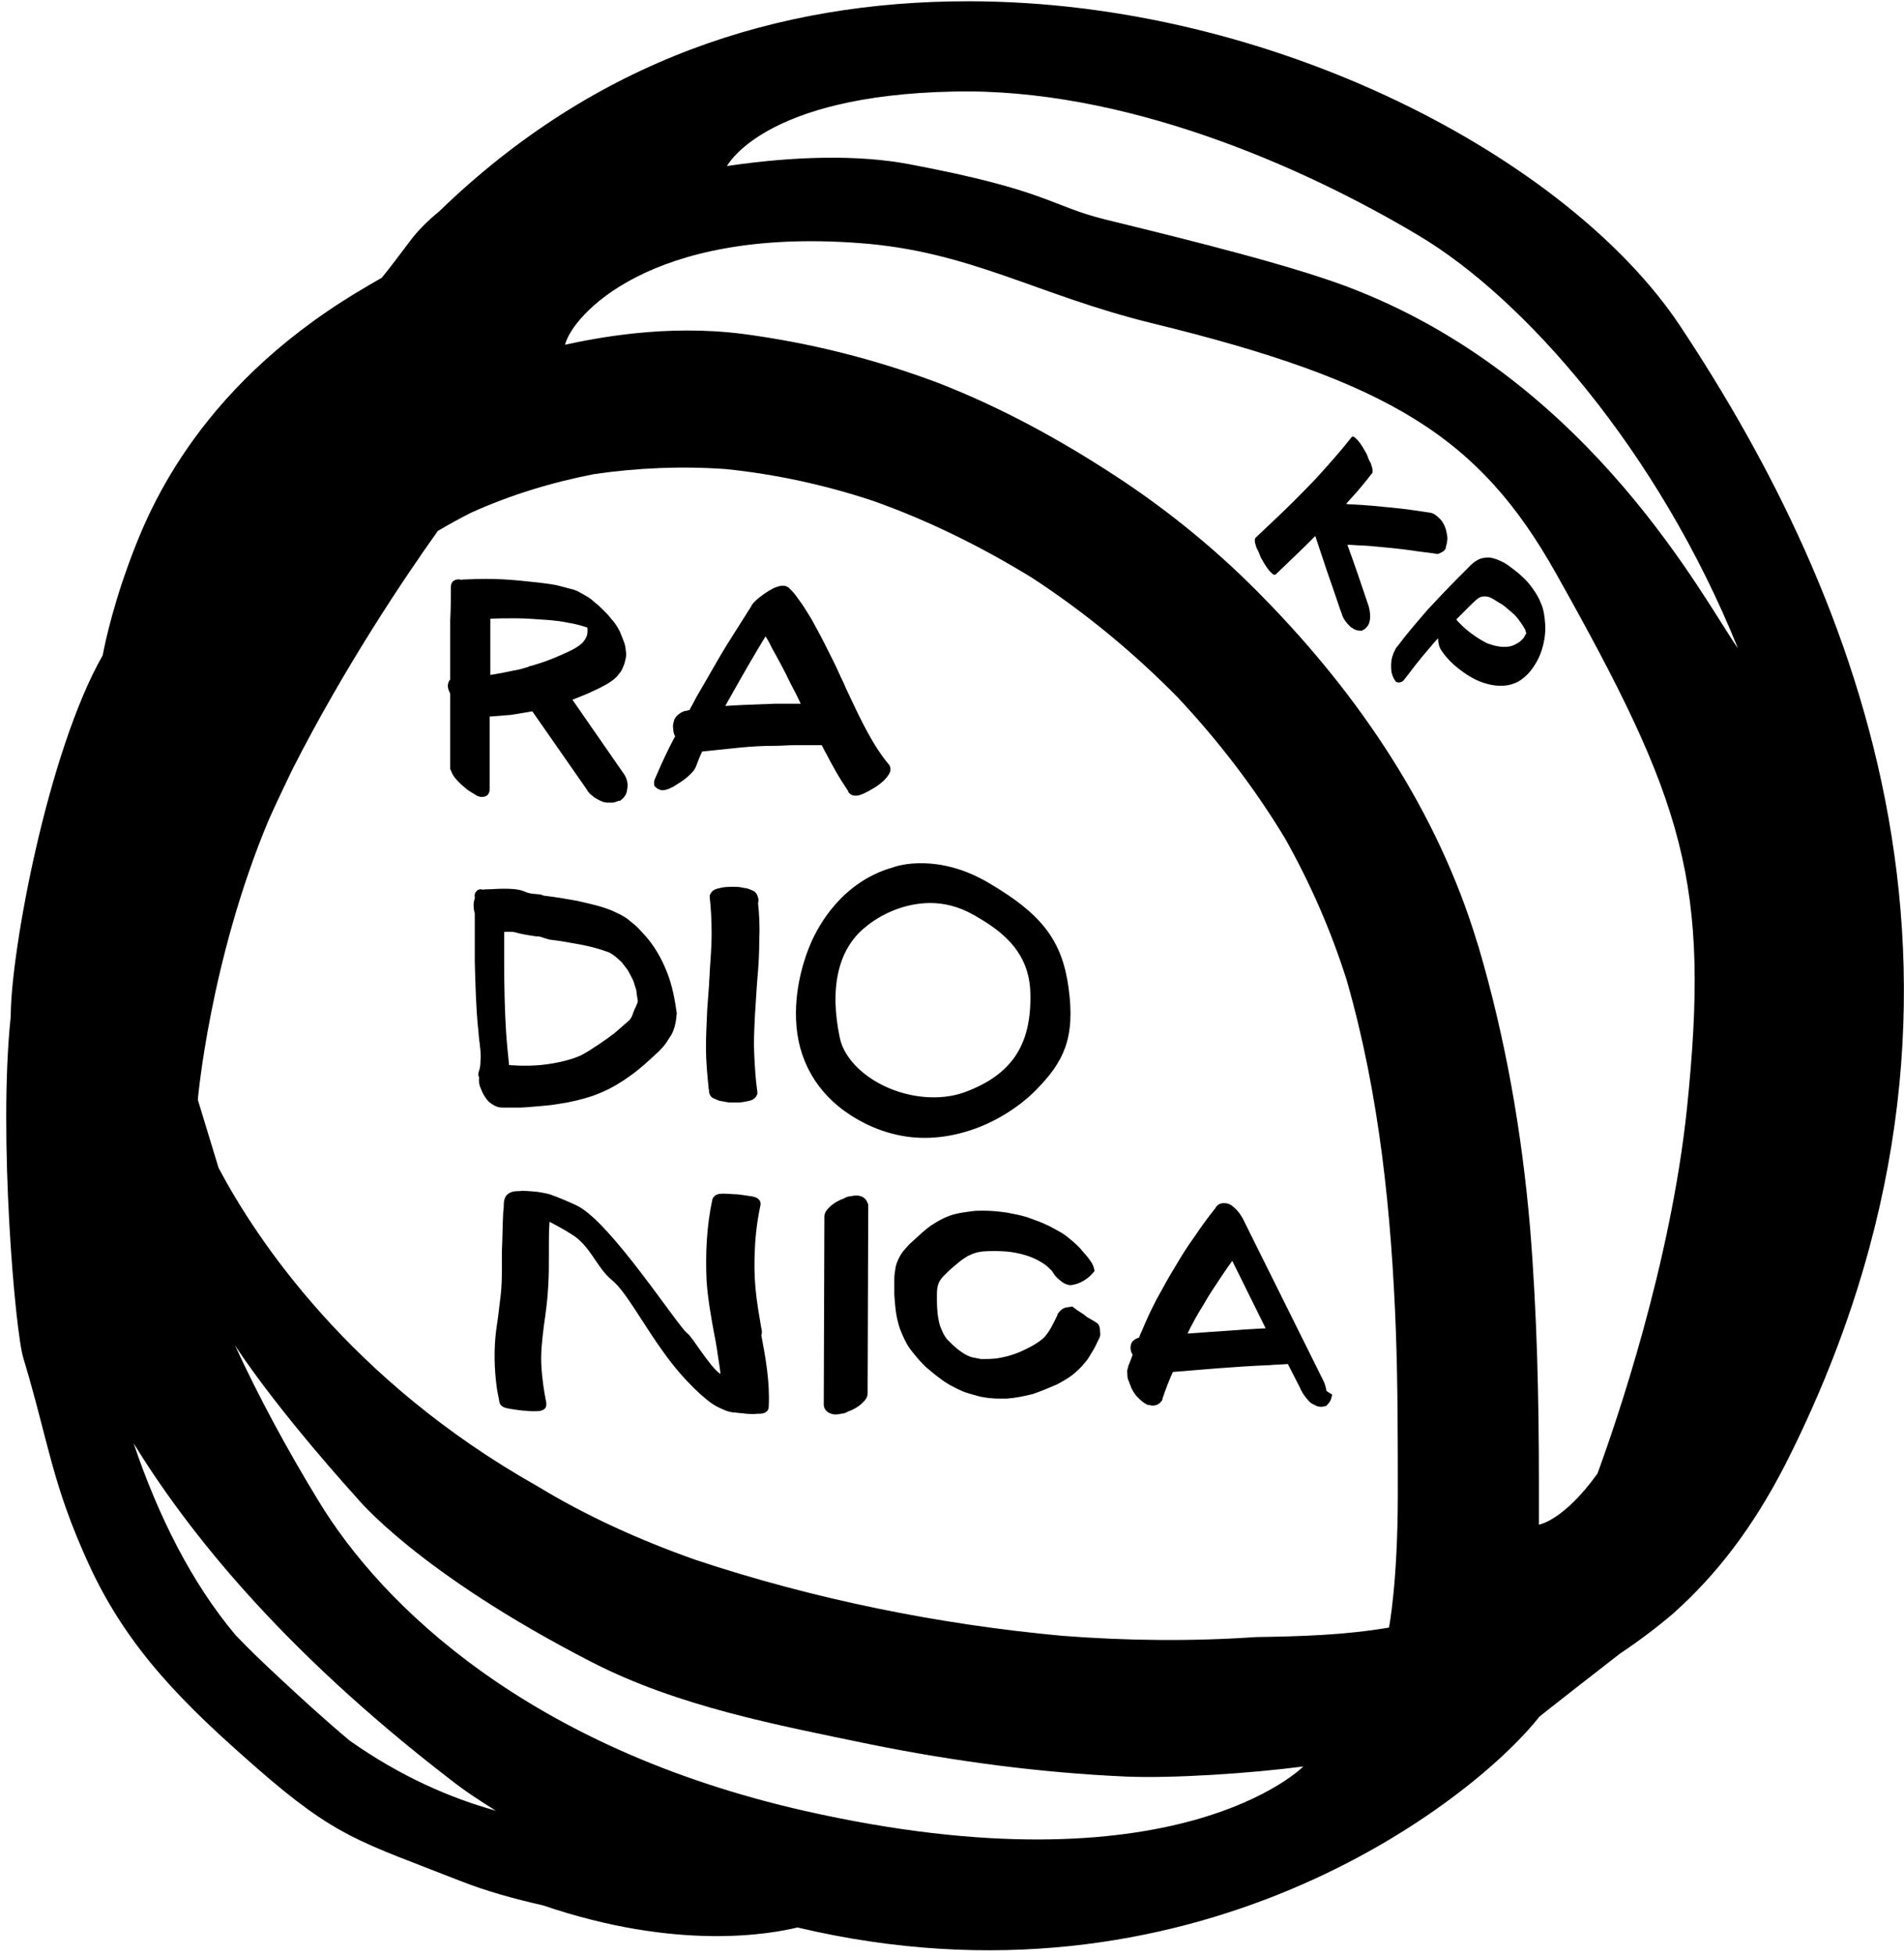
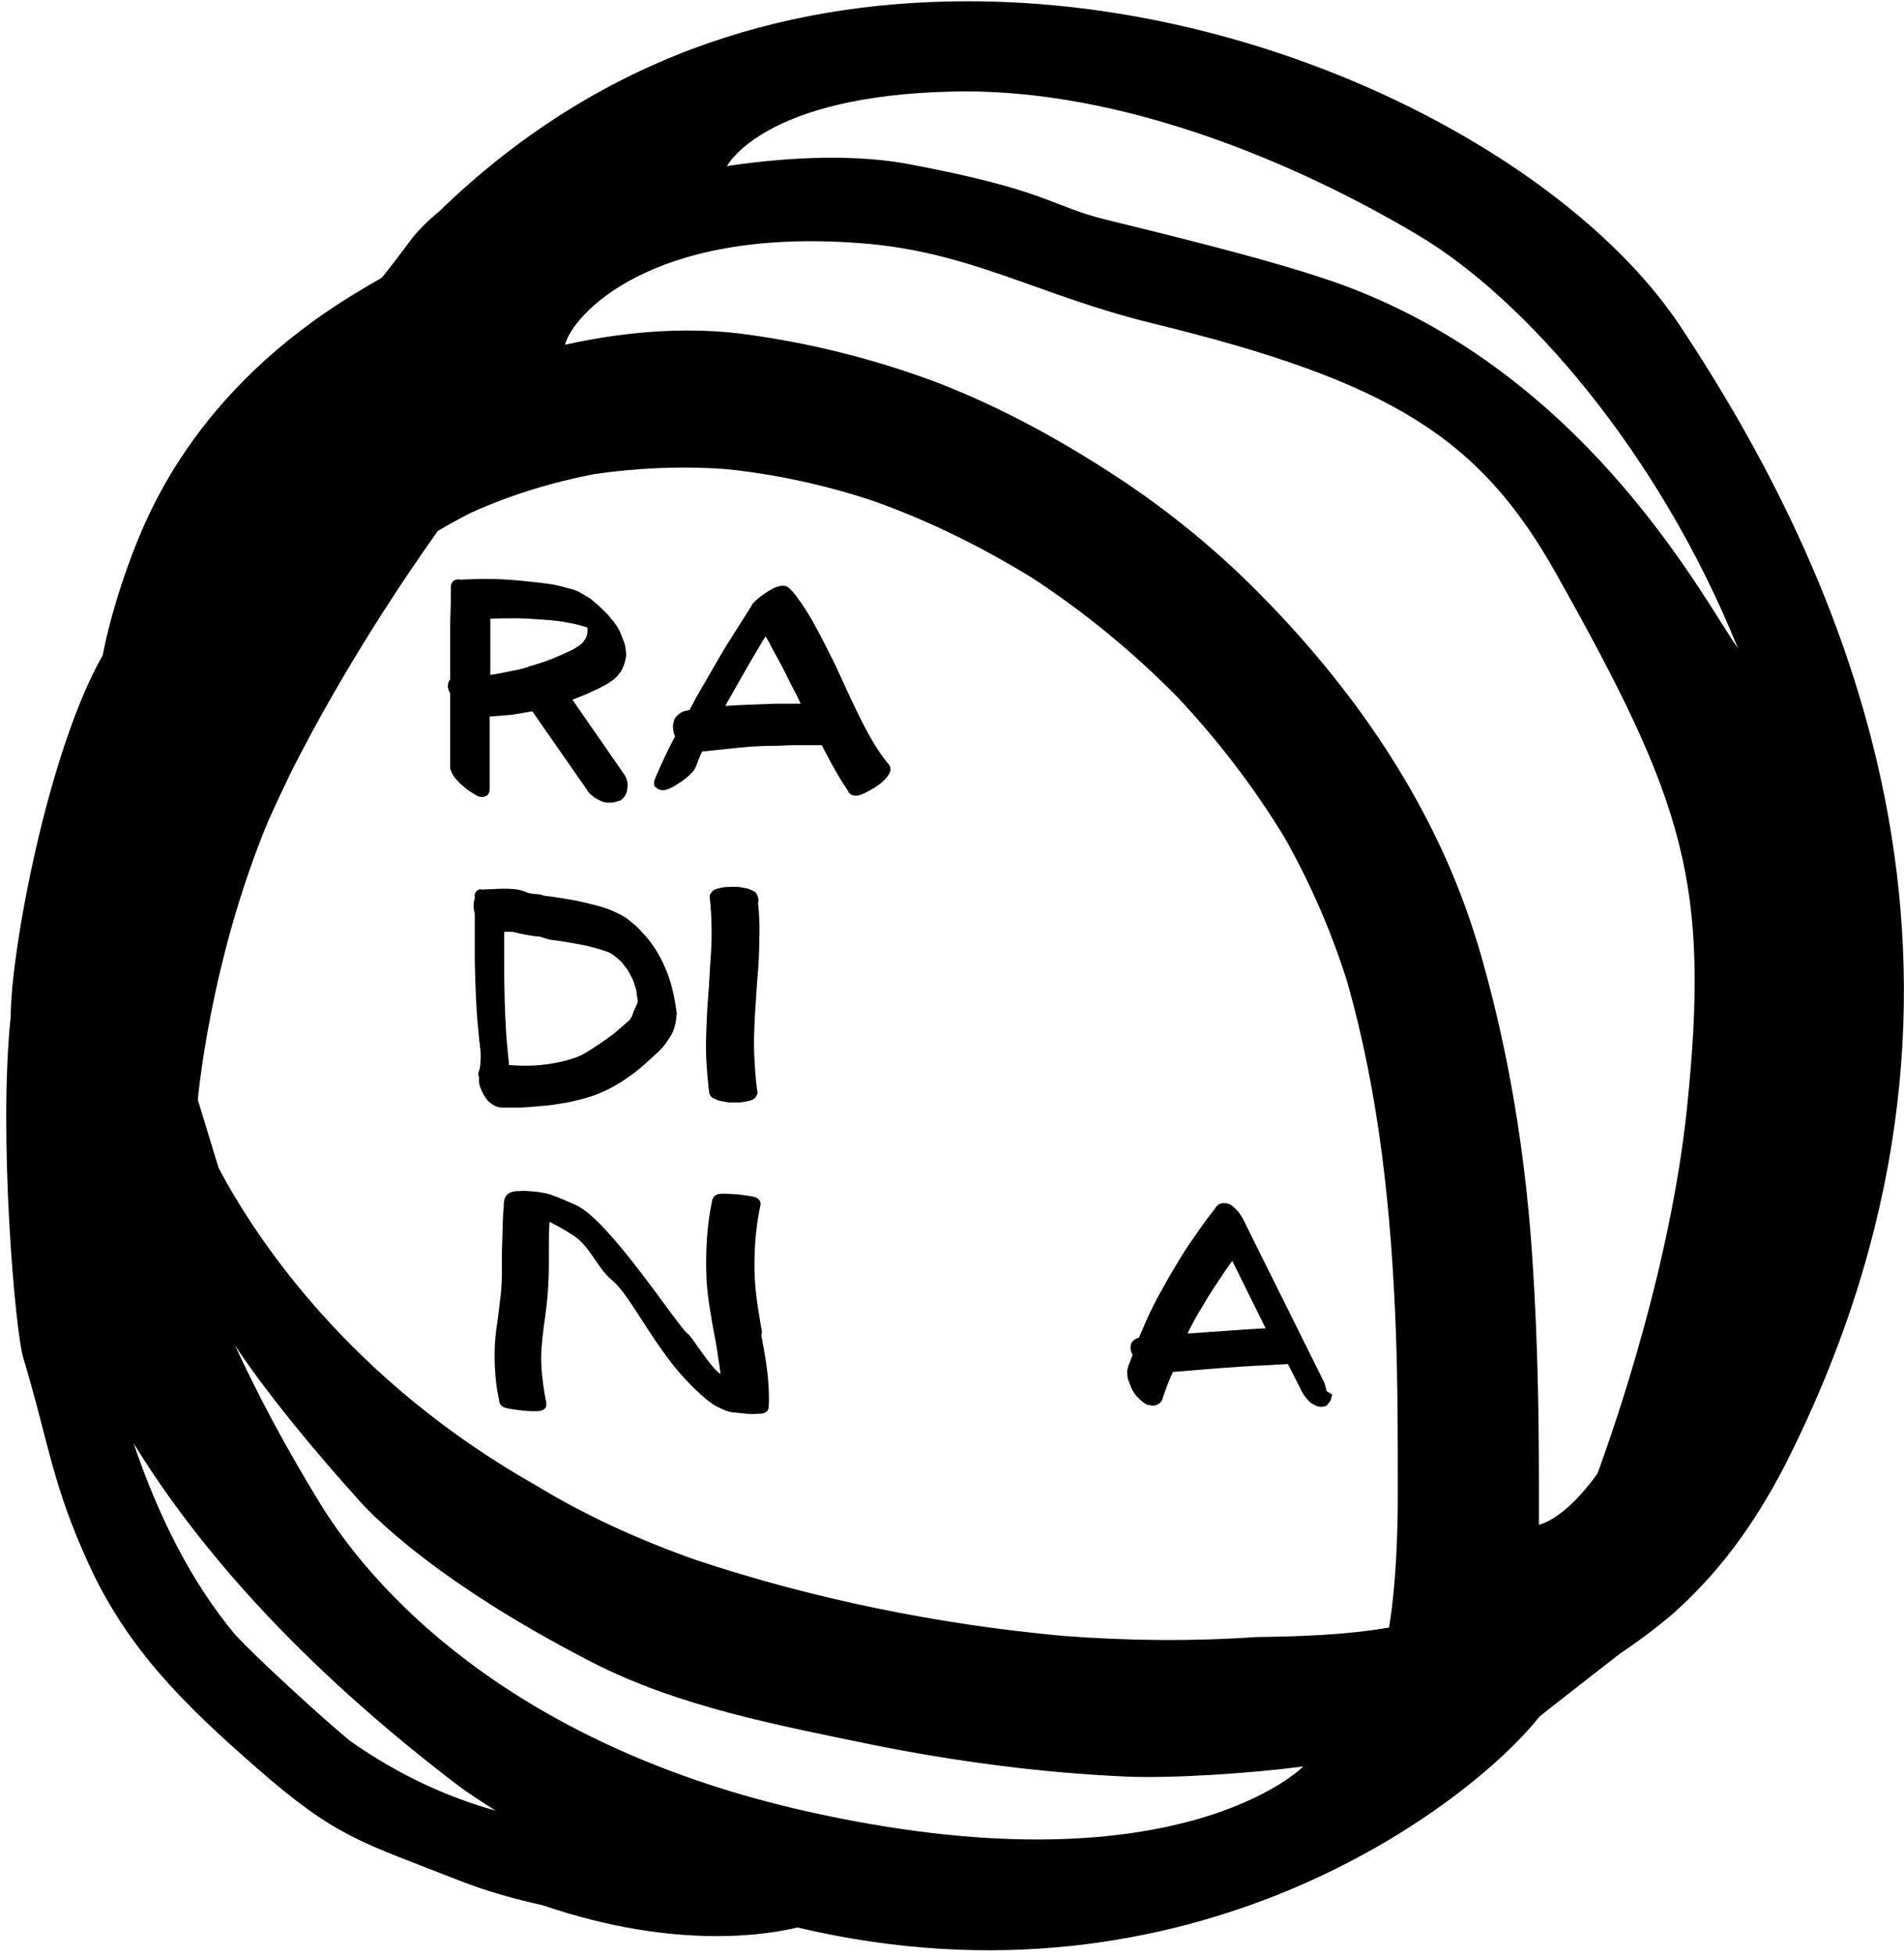
<svg xmlns="http://www.w3.org/2000/svg" width="301" height="309" viewBox="0 0 301 309" fill="none">
  <path d="M98.391 122.717L90.226 110.944L89.827 110.346C90.226 110.246 90.624 110.046 90.923 109.947C91.919 109.547 92.715 109.248 93.512 108.849C94.209 108.55 95.006 108.151 95.703 107.752C96.499 107.253 97.097 106.854 97.495 106.255C97.794 105.956 97.993 105.557 98.093 105.257C98.292 104.858 98.391 104.459 98.491 103.96C98.591 103.561 98.591 103.262 98.491 102.863C98.491 102.464 98.391 101.965 98.192 101.466C97.993 100.967 97.794 100.468 97.595 99.97C97.197 99.171 96.699 98.473 96.3 98.074C95.802 97.376 95.105 96.777 94.508 96.178C94.309 95.979 94.109 95.779 93.91 95.68L93.811 95.58C93.612 95.38 93.313 95.181 93.114 94.981C92.715 94.682 92.118 94.382 91.62 94.083C91.122 93.784 90.624 93.584 90.126 93.485C89.429 93.285 88.632 93.085 87.836 92.886C86.84 92.686 85.745 92.587 85.047 92.487C83.255 92.287 81.363 92.088 79.57 91.988C77.678 91.888 75.886 91.888 73.994 91.988C73.596 91.988 73.197 91.988 72.799 92.088L72.6 91.988H72.5C72.201 91.988 72.002 92.088 71.903 92.188C71.803 92.287 71.704 92.487 71.704 92.786C71.704 94.382 71.704 96.079 71.604 98.074C71.604 99.77 71.604 101.666 71.604 103.761C71.604 105.058 71.604 106.355 71.604 107.552C71.504 107.652 71.405 107.752 71.305 107.951C71.206 108.25 71.206 108.55 71.305 108.849C71.405 109.049 71.504 109.348 71.604 109.547V109.647C71.604 111.543 71.604 113.439 71.604 115.334V116.332C71.604 117.729 71.604 119.225 71.604 120.622V121.32V121.42C71.704 121.62 71.803 121.919 71.903 122.118C72.102 122.418 72.201 122.617 72.4 122.817C72.898 123.415 73.496 123.914 74.093 124.413L74.691 124.812C74.99 125.012 75.388 125.211 75.687 125.411L76.085 125.511H76.185C76.483 125.511 76.683 125.411 76.782 125.311C76.882 125.211 76.981 125.012 76.981 124.712C76.981 123.116 76.981 121.42 76.981 119.824V118.926C76.981 117.23 76.981 115.534 76.981 113.738V112.84C78.276 112.74 79.471 112.64 80.765 112.541C81.96 112.341 83.155 112.141 84.35 111.942L93.114 124.513C93.313 124.912 93.612 125.211 93.91 125.411C94.209 125.71 94.607 125.91 95.006 126.109C95.404 126.309 95.703 126.409 96.101 126.409C96.3 126.409 96.4 126.409 96.599 126.409C96.798 126.409 96.997 126.409 97.197 126.309L97.794 126.109H97.894C98.292 125.81 98.591 125.411 98.69 124.912L98.79 124.214C98.79 123.715 98.69 123.216 98.391 122.717ZM91.52 102.564C90.624 103.162 89.628 103.561 88.732 103.96C88.234 104.16 87.637 104.459 87.039 104.659C86.043 105.058 85.047 105.357 84.052 105.656C83.952 105.656 83.853 105.656 83.753 105.756L83.454 105.856C82.757 106.056 82.16 106.255 81.463 106.355C80.068 106.654 78.575 106.953 77.081 107.153C77.081 105.357 77.081 103.761 77.081 102.165C77.081 100.468 77.081 98.872 77.081 97.376C78.575 97.276 80.068 97.276 81.562 97.276C83.355 97.276 85.247 97.475 87.039 97.575C88.035 97.675 88.931 97.775 89.827 97.974C91.122 98.174 92.118 98.473 93.014 98.772C93.114 98.772 93.114 98.872 93.213 98.872C93.213 99.072 93.313 99.171 93.313 99.371C93.313 99.87 93.313 100.369 93.114 100.768C92.815 101.466 92.317 102.065 91.52 102.564Z" fill="black" stroke="black" stroke-width="0.861" stroke-miterlimit="10" />
  <path d="M136.83 116.032C135.735 114.037 134.838 112.141 134.042 110.445C133.743 109.747 133.345 109.048 133.046 108.25C132.449 107.053 131.951 105.856 131.353 104.659C130.258 102.464 129.361 100.668 128.465 99.072C127.967 98.074 127.37 97.176 126.872 96.378C126.573 95.879 126.274 95.48 125.976 95.081C125.677 94.682 125.378 94.183 124.98 93.784C124.781 93.584 124.582 93.385 124.382 93.185C123.984 92.886 123.486 92.986 123.187 93.085C122.689 93.185 122.192 93.484 121.694 93.784C121.196 94.083 120.797 94.382 120.399 94.682C119.802 95.18 119.304 95.58 119.105 96.079C118.009 97.775 116.914 99.57 115.818 101.266C114.723 102.963 113.727 104.758 112.731 106.454C111.735 108.25 110.64 109.946 109.744 111.742C109.545 112.042 109.445 112.341 109.246 112.64C109.047 112.64 108.848 112.64 108.648 112.74C108.25 112.74 107.951 112.939 107.653 113.139C107.354 113.339 107.055 113.638 106.956 114.037C106.856 114.436 106.756 114.735 106.856 115.134C106.856 115.534 106.956 115.933 107.155 116.232L107.254 116.332C107.155 116.531 106.956 116.831 106.856 117.03C106.059 118.527 105.063 120.622 104.167 122.717C104.068 122.916 103.968 123.216 103.868 123.415C103.769 123.715 103.868 123.914 103.868 124.014C103.968 124.114 104.068 124.213 104.267 124.313C104.466 124.413 104.765 124.513 105.063 124.413C105.362 124.313 105.561 124.313 105.86 124.114C106.159 124.014 106.458 123.814 106.756 123.615C107.553 123.116 108.151 122.717 108.648 122.218C108.947 121.919 109.445 121.52 109.644 120.921C109.943 120.123 110.242 119.325 110.64 118.527C110.64 118.427 110.74 118.427 110.74 118.327C110.839 118.327 110.939 118.327 111.038 118.327C112.93 118.128 114.922 117.928 116.814 117.728C118.706 117.529 120.698 117.429 122.59 117.429C123.586 117.429 124.582 117.329 125.577 117.329C127.071 117.329 128.664 117.329 130.158 117.329C130.457 117.828 130.656 118.327 130.955 118.826C132.05 120.921 133.046 122.717 134.141 124.313C134.241 124.513 134.44 124.712 134.54 125.012C134.739 125.211 134.938 125.311 135.137 125.311C135.237 125.311 135.237 125.311 135.336 125.311C135.635 125.311 135.834 125.211 136.133 125.111C136.83 124.812 137.527 124.413 138.025 124.114C138.623 123.715 139.22 123.316 139.718 122.717L139.818 122.617C140.017 122.318 140.614 121.719 140.216 121.121C139.021 119.724 137.926 118.028 136.83 116.032ZM127.27 111.642C125.677 111.642 124.084 111.642 122.49 111.642C119.602 111.742 116.715 111.842 113.926 112.042C114.424 111.044 115.022 110.046 115.52 109.148C117.312 105.956 119.105 102.863 120.997 99.77C121.494 100.468 121.992 101.266 122.391 102.164C123.287 103.761 124.283 105.557 125.279 107.652C125.976 108.949 126.673 110.345 127.27 111.642Z" fill="black" stroke="black" stroke-width="0.861" stroke-miterlimit="10" />
  <path d="M119.901 209.816C119.603 208.02 119.204 205.825 119.005 203.63C118.806 201.535 118.806 199.44 118.906 197.345C119.005 195.05 119.304 192.656 119.802 190.361C119.901 189.662 119.105 189.563 118.706 189.463H118.607C118.009 189.363 117.412 189.263 116.516 189.164C115.918 189.164 115.122 189.064 114.424 189.064C114.424 189.064 114.424 189.064 114.325 189.064C113.927 189.064 113.229 189.064 113.03 189.662C112.134 193.853 111.935 198.143 112.134 202.433C112.333 205.226 112.831 208.02 113.329 210.714C113.628 212.111 113.827 213.507 114.026 214.904C114.225 216.002 114.325 216.999 114.424 217.997C114.126 217.797 113.827 217.598 113.528 217.398C111.736 216.101 109.047 211.412 108.35 211.013C106.856 209.916 96.101 193.254 90.923 190.86C89.629 190.261 88.234 189.662 86.84 189.164C86.143 188.964 85.446 188.864 84.849 188.765C83.654 188.665 82.757 188.565 81.961 188.665H81.861C81.363 188.665 80.367 188.765 80.168 189.662C80.069 189.962 80.069 190.261 80.069 190.461C80.069 190.56 80.069 190.66 80.069 190.66C80.069 191.059 79.969 191.458 79.969 191.857C79.87 193.853 79.87 195.848 79.77 197.744C79.77 198.841 79.77 199.939 79.77 201.036C79.77 202.832 79.67 204.229 79.471 205.626C79.372 206.424 79.272 207.322 79.172 208.12C79.073 208.818 78.973 209.517 78.874 210.215C78.475 213.308 78.575 216.401 78.973 219.294C79.073 219.992 79.272 220.791 79.372 221.489C79.471 221.988 80.069 222.088 80.567 222.187C81.164 222.287 81.762 222.387 82.658 222.487C83.156 222.487 83.654 222.586 84.151 222.586C84.351 222.586 84.55 222.586 84.649 222.586C85.347 222.586 85.645 222.487 85.844 222.287C85.944 222.187 85.944 221.988 85.944 221.788C85.546 219.793 85.247 217.797 85.147 215.702C85.048 213.807 85.247 211.911 85.546 209.517C85.844 207.421 86.143 205.326 86.243 203.131C86.342 201.535 86.342 199.839 86.342 198.243C86.342 197.744 86.342 197.245 86.342 196.746C86.342 195.748 86.342 194.451 86.442 193.154C86.442 192.855 86.442 192.556 86.442 192.356C87.737 193.055 89.131 193.753 90.525 194.651C93.711 196.547 94.608 200.038 97.097 202.034C99.288 203.83 102.076 209.117 105.363 213.607C108.35 217.797 111.935 221.09 113.528 221.888C113.927 222.088 114.325 222.287 114.823 222.487C115.321 222.686 115.819 222.786 116.217 222.786C116.814 222.886 117.412 222.886 118.009 222.985C118.507 222.985 119.105 223.085 119.702 222.985H119.802C120.3 222.985 121.096 222.985 121.096 222.287C121.296 218.396 120.599 214.605 119.901 210.913C120.101 210.614 120.001 210.215 119.901 209.816Z" fill="black" stroke="black" stroke-width="0.861" stroke-miterlimit="10" />
-   <path d="M135.536 189.363C135.237 189.363 134.938 189.363 134.64 189.463C134.241 189.463 133.942 189.563 133.644 189.762C132.747 190.062 132.15 190.461 131.652 190.86L131.254 191.259C130.955 191.558 130.756 191.857 130.756 192.256L130.656 221.988C130.656 222.187 130.756 222.886 131.851 223.085C131.951 223.085 132.05 223.085 132.15 223.085C132.349 223.085 132.548 223.085 132.847 222.985C133.245 222.985 133.544 222.886 133.843 222.686C134.739 222.387 135.337 221.988 135.835 221.589L136.233 221.19C136.532 220.89 136.731 220.591 136.731 220.192L136.83 190.461C136.731 190.261 136.631 189.463 135.536 189.363Z" fill="black" stroke="black" stroke-width="0.861" stroke-miterlimit="10" />
-   <path d="M171.385 208.319C171.086 208.02 170.29 207.621 169.393 206.922L168.796 207.022H168.696C168.198 207.122 167.9 207.421 167.601 207.82V207.92C167.003 209.117 166.406 210.514 165.41 211.612C164.613 212.41 163.418 213.108 161.925 213.807C160.431 214.505 158.937 214.904 157.543 215.104C156.647 215.203 155.85 215.203 155.053 215.203C154.556 215.104 154.058 215.004 153.56 214.904C153.161 214.804 152.763 214.605 152.365 214.405C151.867 214.106 151.469 213.807 151.07 213.507C150.473 213.008 149.975 212.51 149.477 212.011C149.178 211.711 148.979 211.312 148.78 211.013C148.581 210.614 148.382 210.115 148.182 209.616C147.784 208.219 147.684 206.723 147.684 205.526C147.684 205.226 147.684 204.927 147.684 204.528C147.684 203.73 147.784 203.131 147.983 202.632C148.182 202.133 148.481 201.734 148.979 201.236C149.477 200.737 149.875 200.338 150.473 199.839C151.17 199.24 151.767 198.741 152.265 198.442C152.564 198.242 152.863 198.043 153.161 197.943C153.759 197.644 154.456 197.444 155.253 197.345C156.448 197.245 157.742 197.245 159.136 197.345C160.232 197.444 161.228 197.644 162.223 197.943C162.92 198.143 163.618 198.442 164.215 198.741C164.713 199.041 165.111 199.24 165.51 199.539C165.908 199.839 166.207 200.138 166.505 200.437C166.705 200.637 166.804 200.836 167.003 201.136C167.202 201.435 167.501 201.734 167.9 202.034C168.198 202.333 168.597 202.533 168.995 202.632C169.194 202.732 170.19 202.533 170.887 202.133C171.883 201.635 172.58 200.737 172.58 200.737C172.48 200.238 172.281 199.839 171.982 199.44C171.584 198.841 170.987 198.242 170.588 197.744C170.29 197.345 169.891 197.045 169.493 196.646C168.796 196.048 168.298 195.648 167.7 195.249C167.003 194.85 166.306 194.451 165.709 194.152C164.514 193.553 163.319 193.154 162.223 192.755C161.228 192.456 160.232 192.256 159.136 192.057C157.842 191.857 156.547 191.757 155.452 191.757C154.755 191.757 154.157 191.757 153.56 191.857C152.863 191.957 151.966 192.057 151.17 192.256C149.875 192.556 148.581 193.254 147.386 194.052C146.39 194.751 145.494 195.648 144.597 196.447C144 196.945 143.502 197.544 143.004 198.143C142.606 198.741 142.207 199.44 142.008 200.338C141.909 200.936 141.809 201.535 141.809 202.233C141.809 202.932 141.809 203.73 141.809 204.528C141.909 206.024 142.008 207.122 142.207 208.12C142.407 209.018 142.606 209.716 142.904 210.414C143.203 211.113 143.502 211.811 144 212.609C144.498 213.308 144.996 213.906 145.593 214.605C145.992 215.004 146.39 215.503 146.888 215.902C147.485 216.401 148.182 216.999 148.879 217.498C149.377 217.897 149.875 218.196 150.373 218.496C151.17 218.895 151.867 219.294 152.664 219.593C153.56 219.892 154.356 220.092 155.053 220.292C156.049 220.491 157.045 220.591 157.941 220.591C158.34 220.591 158.738 220.591 159.136 220.591C160.531 220.491 161.925 220.192 163.12 219.892C164.315 219.493 165.51 218.995 166.904 218.396C168.198 217.698 169.194 217.099 169.891 216.401C170.489 215.902 170.987 215.303 171.485 214.704C171.783 214.305 172.082 213.707 172.48 213.108C172.779 212.609 172.978 212.11 173.277 211.512C173.476 211.213 173.576 210.913 173.476 210.514C173.476 210.215 173.476 209.816 173.277 209.516C172.48 208.918 171.684 208.619 171.385 208.319Z" fill="black" stroke="black" stroke-width="0.861" stroke-miterlimit="10" />
  <path d="M209.326 220.092C209.226 219.593 209.127 219.094 208.927 218.596L196.38 193.354C195.982 192.456 195.384 191.558 194.588 190.959C194.289 190.66 193.891 190.56 193.492 190.56C192.994 190.56 192.696 190.76 192.496 191.159C191.301 192.655 190.206 194.152 189.21 195.649C188.115 197.145 187.119 198.741 186.123 200.437C185.127 202.034 184.231 203.73 183.335 205.326C182.439 207.022 181.642 208.718 180.945 210.414C180.746 210.814 180.547 211.312 180.347 211.811C180.049 211.811 179.75 211.911 179.551 212.111C179.252 212.31 179.152 212.609 179.152 213.008C179.152 213.308 179.252 213.607 179.451 213.906C179.451 214.006 179.451 214.006 179.551 214.006C179.352 214.505 179.152 215.104 178.953 215.602C178.854 215.802 178.754 216.002 178.754 216.201C178.655 216.5 178.555 216.8 178.655 217.099C178.655 217.398 178.655 217.797 178.854 218.097C178.953 218.496 179.152 218.795 179.252 219.194C179.451 219.593 179.65 219.893 179.949 220.292L180.447 220.79C180.746 221.09 181.144 221.389 181.542 221.589H181.642L182.14 221.688H182.239C182.737 221.688 183.036 221.489 183.335 221.09V220.99C183.833 219.493 184.43 217.897 185.127 216.401C187.617 216.201 190.106 216.002 192.496 215.802C195.185 215.602 197.973 215.403 200.662 215.303C201.758 215.203 202.753 215.203 203.849 215.104L205.84 218.995C206.139 219.693 206.537 220.391 207.135 220.99C207.334 221.289 207.633 221.489 207.932 221.589C208.23 221.788 208.529 221.888 208.828 221.888H208.927L209.425 221.788L209.525 221.688C209.824 221.389 210.023 221.09 210.122 220.591L209.326 220.092ZM200.762 210.315C198.173 210.414 195.484 210.614 192.895 210.814C191.003 210.913 189.011 211.113 187.019 211.213C187.119 211.113 187.119 210.913 187.219 210.814C188.015 209.117 188.911 207.521 189.907 205.925C190.804 204.328 191.899 202.732 192.895 201.236C193.492 200.338 194.189 199.34 194.886 198.442L200.762 210.315Z" fill="black" stroke="black" stroke-width="0.861" stroke-miterlimit="10" />
  <path d="M119.403 141.873C119.303 141.474 119.104 141.274 118.905 141.174C118.706 141.075 118.407 140.975 118.208 140.875C117.909 140.775 117.61 140.775 117.212 140.675C116.814 140.576 116.415 140.576 116.017 140.576C115.22 140.576 114.523 140.576 113.826 140.775L113.428 140.875C113.03 140.975 112.83 141.174 112.631 141.573V141.673V141.773C112.83 143.569 112.93 145.464 112.93 147.659C112.93 149.754 112.731 151.85 112.631 153.546C112.631 154.244 112.532 154.843 112.532 155.541C112.432 156.838 112.332 158.235 112.233 159.532C112.133 161.827 112.034 163.722 112.034 165.618C112.034 167.613 112.233 169.708 112.432 171.704C112.432 172.003 112.532 172.203 112.532 172.502V172.602C112.631 172.901 112.731 173.101 113.03 173.2C113.229 173.3 113.527 173.4 113.727 173.5C114.025 173.599 114.324 173.599 114.722 173.699C115.121 173.799 115.519 173.799 115.917 173.799C116.117 173.799 116.415 173.799 116.614 173.799C117.112 173.799 117.61 173.699 118.108 173.599L118.507 173.5C118.905 173.4 119.104 173.2 119.303 172.801V172.701V172.602C119.004 170.606 118.905 168.611 118.805 166.616C118.706 164.82 118.805 162.824 118.905 160.629C119.004 159.033 119.104 157.437 119.204 155.94L119.303 154.643C119.502 152.448 119.602 150.553 119.602 148.657C119.702 146.462 119.602 144.467 119.403 142.671C119.502 142.372 119.502 142.172 119.403 141.873Z" fill="black" stroke="black" stroke-width="0.861" stroke-miterlimit="10" />
-   <path d="M156.049 139.877C148.282 135.288 142.008 137.184 141.311 137.483C133.444 139.678 129.759 146.462 128.564 149.256C127.768 151.052 126.075 155.741 126.274 161.028C126.473 167.314 129.461 172.502 134.738 175.894C138.323 178.189 142.207 179.386 146.19 179.386C148.182 179.386 150.273 179.087 152.364 178.488C157.344 177.091 161.426 174.098 163.617 171.804C167.7 167.613 169.592 164.022 168.497 156.14C167.501 148.857 164.414 144.766 156.049 139.877ZM152.663 173.001C148.58 174.497 143.103 173.999 138.622 171.504C135.236 169.609 132.946 166.915 132.348 164.121C130.656 156.14 132.05 149.854 136.431 146.263C139.02 144.068 142.904 142.272 147.087 142.272C149.377 142.272 151.767 142.87 154.057 144.167L154.256 144.267C157.642 146.263 163.219 149.555 163.318 157.038C163.518 165.319 160.231 170.207 152.663 173.001Z" fill="black" stroke="black" stroke-width="0.861" stroke-miterlimit="10" />
  <path d="M105.063 153.845C104.167 151.55 103.072 149.755 101.777 148.258C101.379 147.859 100.98 147.36 100.582 146.961C100.184 146.562 99.686 146.163 99.188 145.764C98.491 145.165 97.595 144.766 96.499 144.267C94.806 143.569 92.815 143.17 91.122 142.771C89.429 142.471 87.736 142.172 85.944 141.973C85.944 141.973 85.545 141.873 85.346 141.773C83.653 141.673 83.155 141.474 82.757 141.274C82.159 141.075 81.661 140.875 79.57 140.875C78.574 140.875 77.678 140.975 76.782 140.975C76.682 140.975 76.483 140.975 76.384 141.075C75.985 140.875 75.786 140.975 75.686 141.075C75.587 141.174 75.388 141.374 75.487 141.673V142.072C75.189 142.771 75.288 143.669 75.487 144.267C75.487 147.36 75.487 149.755 75.487 151.95C75.587 155.741 75.686 159.133 75.985 162.226C76.085 162.924 76.085 163.523 76.184 164.221C76.184 164.521 76.284 164.82 76.284 165.119C76.384 165.917 76.483 166.815 76.384 167.713C76.384 168.412 76.284 169.01 76.085 169.509C75.985 169.808 76.085 170.008 76.184 170.207C76.085 170.806 76.184 171.405 76.384 171.804C76.682 172.602 77.081 173.3 77.579 173.799C77.977 174.098 78.574 174.597 79.371 174.597C81.263 174.597 81.861 174.597 82.359 174.597C82.856 174.597 86.143 174.298 86.143 174.298C87.338 174.198 88.433 173.999 89.628 173.799C91.62 173.4 93.412 172.901 95.005 172.203C96.599 171.504 98.093 170.606 99.586 169.509C100.98 168.511 102.375 167.214 103.868 165.818C104.167 165.518 104.466 165.219 104.764 164.82C105.163 164.321 105.462 163.722 105.76 163.323C106.258 162.425 106.457 161.328 106.557 160.131C106.258 158.035 105.86 155.841 105.063 153.845ZM101.18 158.634C101.08 158.834 100.98 159.133 100.881 159.332C100.482 160.031 100.383 161.029 99.686 161.627C99.686 161.627 98.093 163.024 97.395 163.623C96.101 164.62 93.611 166.316 92.317 167.015C91.022 167.713 88.533 168.412 85.744 168.711C82.956 169.01 80.068 168.711 80.068 168.711C80.068 168.611 80.068 168.611 80.068 168.511C79.869 166.516 79.67 164.72 79.57 163.024C79.371 159.732 79.272 156.24 79.272 151.85C79.272 150.154 79.272 148.358 79.272 146.861C81.064 146.762 81.462 146.861 82.06 147.061C82.558 147.161 83.354 147.36 84.948 147.56C85.147 147.56 85.446 147.56 85.645 147.659C85.645 147.659 86.541 147.959 86.939 148.059C88.632 148.258 90.325 148.557 91.918 148.857C93.512 149.156 94.906 149.555 96.3 150.054C96.798 150.253 97.196 150.553 97.595 150.852C97.893 151.151 98.292 151.451 98.59 151.75C98.889 152.149 99.287 152.648 99.586 153.047C99.885 153.546 100.184 154.144 100.482 154.743C100.682 155.242 100.781 155.741 100.98 156.24C101.08 156.738 101.08 157.138 101.18 157.636C101.279 158.035 101.279 158.335 101.18 158.634Z" fill="black" stroke="black" stroke-width="0.861" stroke-miterlimit="10" />
-   <path d="M243.582 103.162C244.08 101.765 244.379 100.169 244.279 98.673C244.18 97.475 244.08 96.378 243.582 95.281C243.284 94.482 242.786 93.684 242.288 92.986C241.79 92.287 241.192 91.589 240.495 90.99C239.997 90.492 239.4 90.092 238.902 89.693C238.404 89.294 237.807 88.895 237.309 88.696C236.711 88.396 236.114 88.197 235.417 88.097C234.72 88.097 234.022 88.197 233.425 88.596C232.728 88.995 232.23 89.594 231.633 90.192C231.135 90.691 230.637 91.19 230.238 91.589C228.745 93.085 227.251 94.682 225.757 96.278C224.463 97.775 223.168 99.271 221.973 100.768C221.674 101.167 221.376 101.566 220.977 102.065C220.778 102.264 220.579 102.564 220.479 102.863C220.28 103.162 220.181 103.561 220.081 103.861C219.882 104.559 219.882 105.457 219.981 106.255C220.081 106.455 220.081 106.654 220.181 106.854C220.28 107.153 220.479 107.452 220.679 107.752C220.778 107.752 220.878 107.851 221.077 107.851C221.376 107.851 221.674 107.752 221.873 107.552C223.168 105.856 224.463 104.16 225.857 102.564C226.355 101.965 226.853 101.366 227.35 100.868C227.35 101.466 227.45 102.165 227.848 102.763C228.645 103.96 229.641 104.958 230.836 105.856C232.13 106.854 233.525 107.652 235.018 108.051C236.412 108.45 238.105 108.55 239.499 107.951C240.296 107.652 240.993 107.053 241.591 106.455C242.487 105.457 243.184 104.26 243.582 103.162ZM231.234 98.972C231.035 98.772 230.736 98.473 230.537 98.273C230.438 98.174 230.338 98.074 230.238 97.874C230.338 97.775 230.438 97.675 230.438 97.675C230.935 97.176 231.533 96.578 232.031 96.079C232.529 95.58 233.027 95.081 233.624 94.582C233.823 94.482 234.122 94.283 234.321 94.283C234.819 94.183 235.317 94.283 235.715 94.482C236.313 94.782 236.811 95.181 237.408 95.48C238.006 95.879 238.504 96.378 239.101 96.877C239.4 97.076 239.599 97.376 239.798 97.575C240.296 98.174 240.694 98.772 241.093 99.471C241.192 99.67 241.192 99.87 241.292 100.069C241.192 100.269 240.993 100.568 240.894 100.768C240.694 101.067 240.396 101.267 240.197 101.466C239.699 101.765 239.201 102.065 238.603 102.165C237.408 102.364 236.213 102.065 235.118 101.666C233.724 100.967 232.429 100.069 231.234 98.972Z" fill="black" />
-   <path d="M228.745 85.703C228.844 85.303 228.844 84.904 228.745 84.505C228.645 83.707 228.346 82.809 227.749 82.111C227.251 81.612 226.753 81.113 226.056 81.013C224.064 80.714 222.073 80.415 219.981 80.215C217.99 80.016 215.998 79.816 213.907 79.716C213.509 79.716 213.21 79.716 212.811 79.617C213.11 79.317 213.409 78.918 213.708 78.619C214.803 77.422 215.799 76.224 216.795 74.927C216.894 74.828 216.994 74.728 216.994 74.528C216.994 74.329 216.994 74.029 216.894 73.83C216.795 73.431 216.695 73.132 216.496 72.832C216.297 72.433 216.197 72.034 215.998 71.635C215.6 70.937 215.201 70.238 214.704 69.64C214.604 69.54 214.405 69.34 214.305 69.24C214.106 69.041 213.907 68.941 213.708 69.041C211.915 71.336 210.023 73.431 208.131 75.526C206.139 77.621 204.148 79.617 202.057 81.612C200.862 82.709 199.766 83.807 198.571 84.904C198.472 85.004 198.372 85.104 198.372 85.303C198.372 85.503 198.372 85.802 198.472 86.002C198.571 86.401 198.671 86.7 198.87 86.999C199.069 87.399 199.169 87.798 199.368 88.197C199.766 88.895 200.165 89.594 200.662 90.192C200.762 90.292 200.961 90.491 201.061 90.591C201.26 90.791 201.459 90.891 201.658 90.791C203.749 88.795 205.841 86.8 207.832 84.805L207.932 84.705C208.529 86.501 209.127 88.296 209.724 90.092C210.421 92.088 211.119 94.083 211.816 96.178C211.915 96.478 212.015 96.677 212.114 96.976C212.214 97.376 212.413 97.775 212.712 98.174C212.911 98.473 213.21 98.772 213.509 99.072C213.807 99.271 214.106 99.471 214.405 99.57C214.703 99.67 215.002 99.67 215.301 99.67C215.5 99.57 215.6 99.471 215.799 99.371C216.098 99.072 216.396 98.772 216.496 98.273C216.695 97.475 216.596 96.677 216.396 95.879C215.301 92.587 214.206 89.394 213.011 86.102C213.21 86.102 213.409 86.102 213.509 86.102C214.604 86.201 215.699 86.201 216.795 86.301C218.986 86.501 221.176 86.7 223.268 86.999C224.463 87.199 225.658 87.299 226.952 87.498C227.251 87.598 227.55 87.498 227.848 87.299C228.147 87.199 228.346 86.999 228.545 86.7C228.545 86.301 228.745 86.002 228.745 85.703Z" fill="black" />
  <path d="M265.589 51.481C248.063 25.142 201.459 0.2 153.062 0.2C122.888 0.2 94.109 9.479 69.413 33.423C67.82 34.72 66.127 36.316 64.733 38.212C63.139 40.307 61.745 42.203 60.351 43.899C58.957 44.697 57.563 45.495 56.268 46.294C30.576 61.858 23.107 81.612 20.419 88.895C17.331 97.276 16.236 103.561 16.236 103.561C7.572 118.726 1.697 150.353 1.697 160.629C-0.294 179.386 2.394 210.514 3.689 214.605C7.772 228.173 8.17 234.459 14.145 247.429C20.319 260.798 29.381 269.578 40.434 279.255C53.181 290.43 56.965 291.028 72.699 297.214C76.981 298.91 81.462 300.107 85.844 301.105C107.254 308.388 121.893 305.595 126.075 304.597C188.413 319.363 232.628 284.843 243.283 271.374C242.885 271.573 256.129 261.297 256.129 261.297C259.117 259.301 261.905 257.206 264.594 254.912L264.693 254.812C271.266 248.925 277.041 241.543 282.22 231.466C320.061 156.838 293.472 93.484 265.589 51.481ZM55.272 275.065C50.99 271.473 47.106 267.882 44.318 265.288C41.729 262.893 39.339 260.598 37.248 258.404C30.277 250.123 24.999 239.547 21.116 228.074C29.58 241.842 44.418 260.598 71.106 281.151C73.496 283.047 75.985 284.643 78.375 286.139C71.205 284.144 63.338 280.752 55.272 275.065ZM266.685 175.196C264.096 199.839 255.532 224.681 252.544 232.863C247.167 240.345 243.283 240.944 243.283 240.944V234.459C243.283 220.99 242.984 207.521 241.889 194.052C240.594 178.887 238.005 164.121 233.723 149.555C233.624 149.355 233.624 149.156 233.524 148.956C227.25 128.204 214.902 109.946 199.865 94.582C192.895 87.399 185.028 80.913 176.663 75.426C167.7 69.54 158.24 64.352 148.182 60.461C138.324 56.769 128.067 54.175 117.511 52.779C105.163 51.182 94.01 53.477 89.329 54.475C90.425 49.985 102.574 35.917 135.834 38.412C153.46 39.709 163.817 46.593 182.14 51.082C219.782 60.261 233.922 69.141 245.972 90.591C266.386 126.907 270.369 139.478 266.685 175.196ZM34.559 184.574L31.273 173.799C31.273 173.799 33.165 151.85 42.426 129.701C43.621 127.007 44.916 124.313 46.21 121.62C54.376 105.557 63.737 91.589 69.214 83.907C70.907 82.909 72.699 81.911 74.492 81.013C80.666 78.22 87.238 76.224 93.91 74.927C100.781 73.93 107.752 73.63 114.723 74.129C122.59 74.927 130.357 76.623 137.925 79.118C146.689 82.21 155.153 86.401 163.12 91.29C171.385 96.677 179.152 103.062 186.123 110.146C192.496 116.93 198.272 124.413 203.151 132.494C207.135 139.578 210.421 147.061 212.911 154.943C218.089 173.001 219.981 191.758 220.678 210.514C220.977 219.094 220.977 227.575 220.977 236.155C220.977 250.123 219.583 257.206 219.583 257.206C212.512 258.404 205.442 258.603 198.571 258.703C188.413 259.401 178.156 259.301 167.899 258.503C148.381 256.707 128.664 252.717 110.042 246.531C101.279 243.438 92.815 239.647 84.948 234.858C55.372 218.196 40.534 195.848 34.559 184.574ZM150.771 14.467C177.459 13.868 205.541 26.04 224.263 37.215C240.893 47.092 262.104 71.136 274.751 102.464C269.473 94.981 251.747 60.66 214.504 45.894C205.342 42.203 188.314 38.013 174.87 34.72C165.908 32.525 165.908 30.131 143.701 25.941C135.734 24.444 125.677 24.643 114.922 26.24C115.021 26.14 120.698 15.066 150.771 14.467ZM127.071 286.139C83.653 276.262 60.45 253.814 50.393 237.252C45.215 228.772 40.833 220.591 37.148 212.609C44.318 223.484 56.368 236.654 56.368 236.654C56.368 236.654 65.828 248.427 93.611 262.694C107.254 269.678 122.689 272.571 137.627 275.664C150.971 278.357 164.514 280.153 178.057 280.752C185.525 281.051 197.575 280.253 206.039 279.156C206.039 279.156 186.023 299.509 127.071 286.139Z" fill="black" />
</svg>